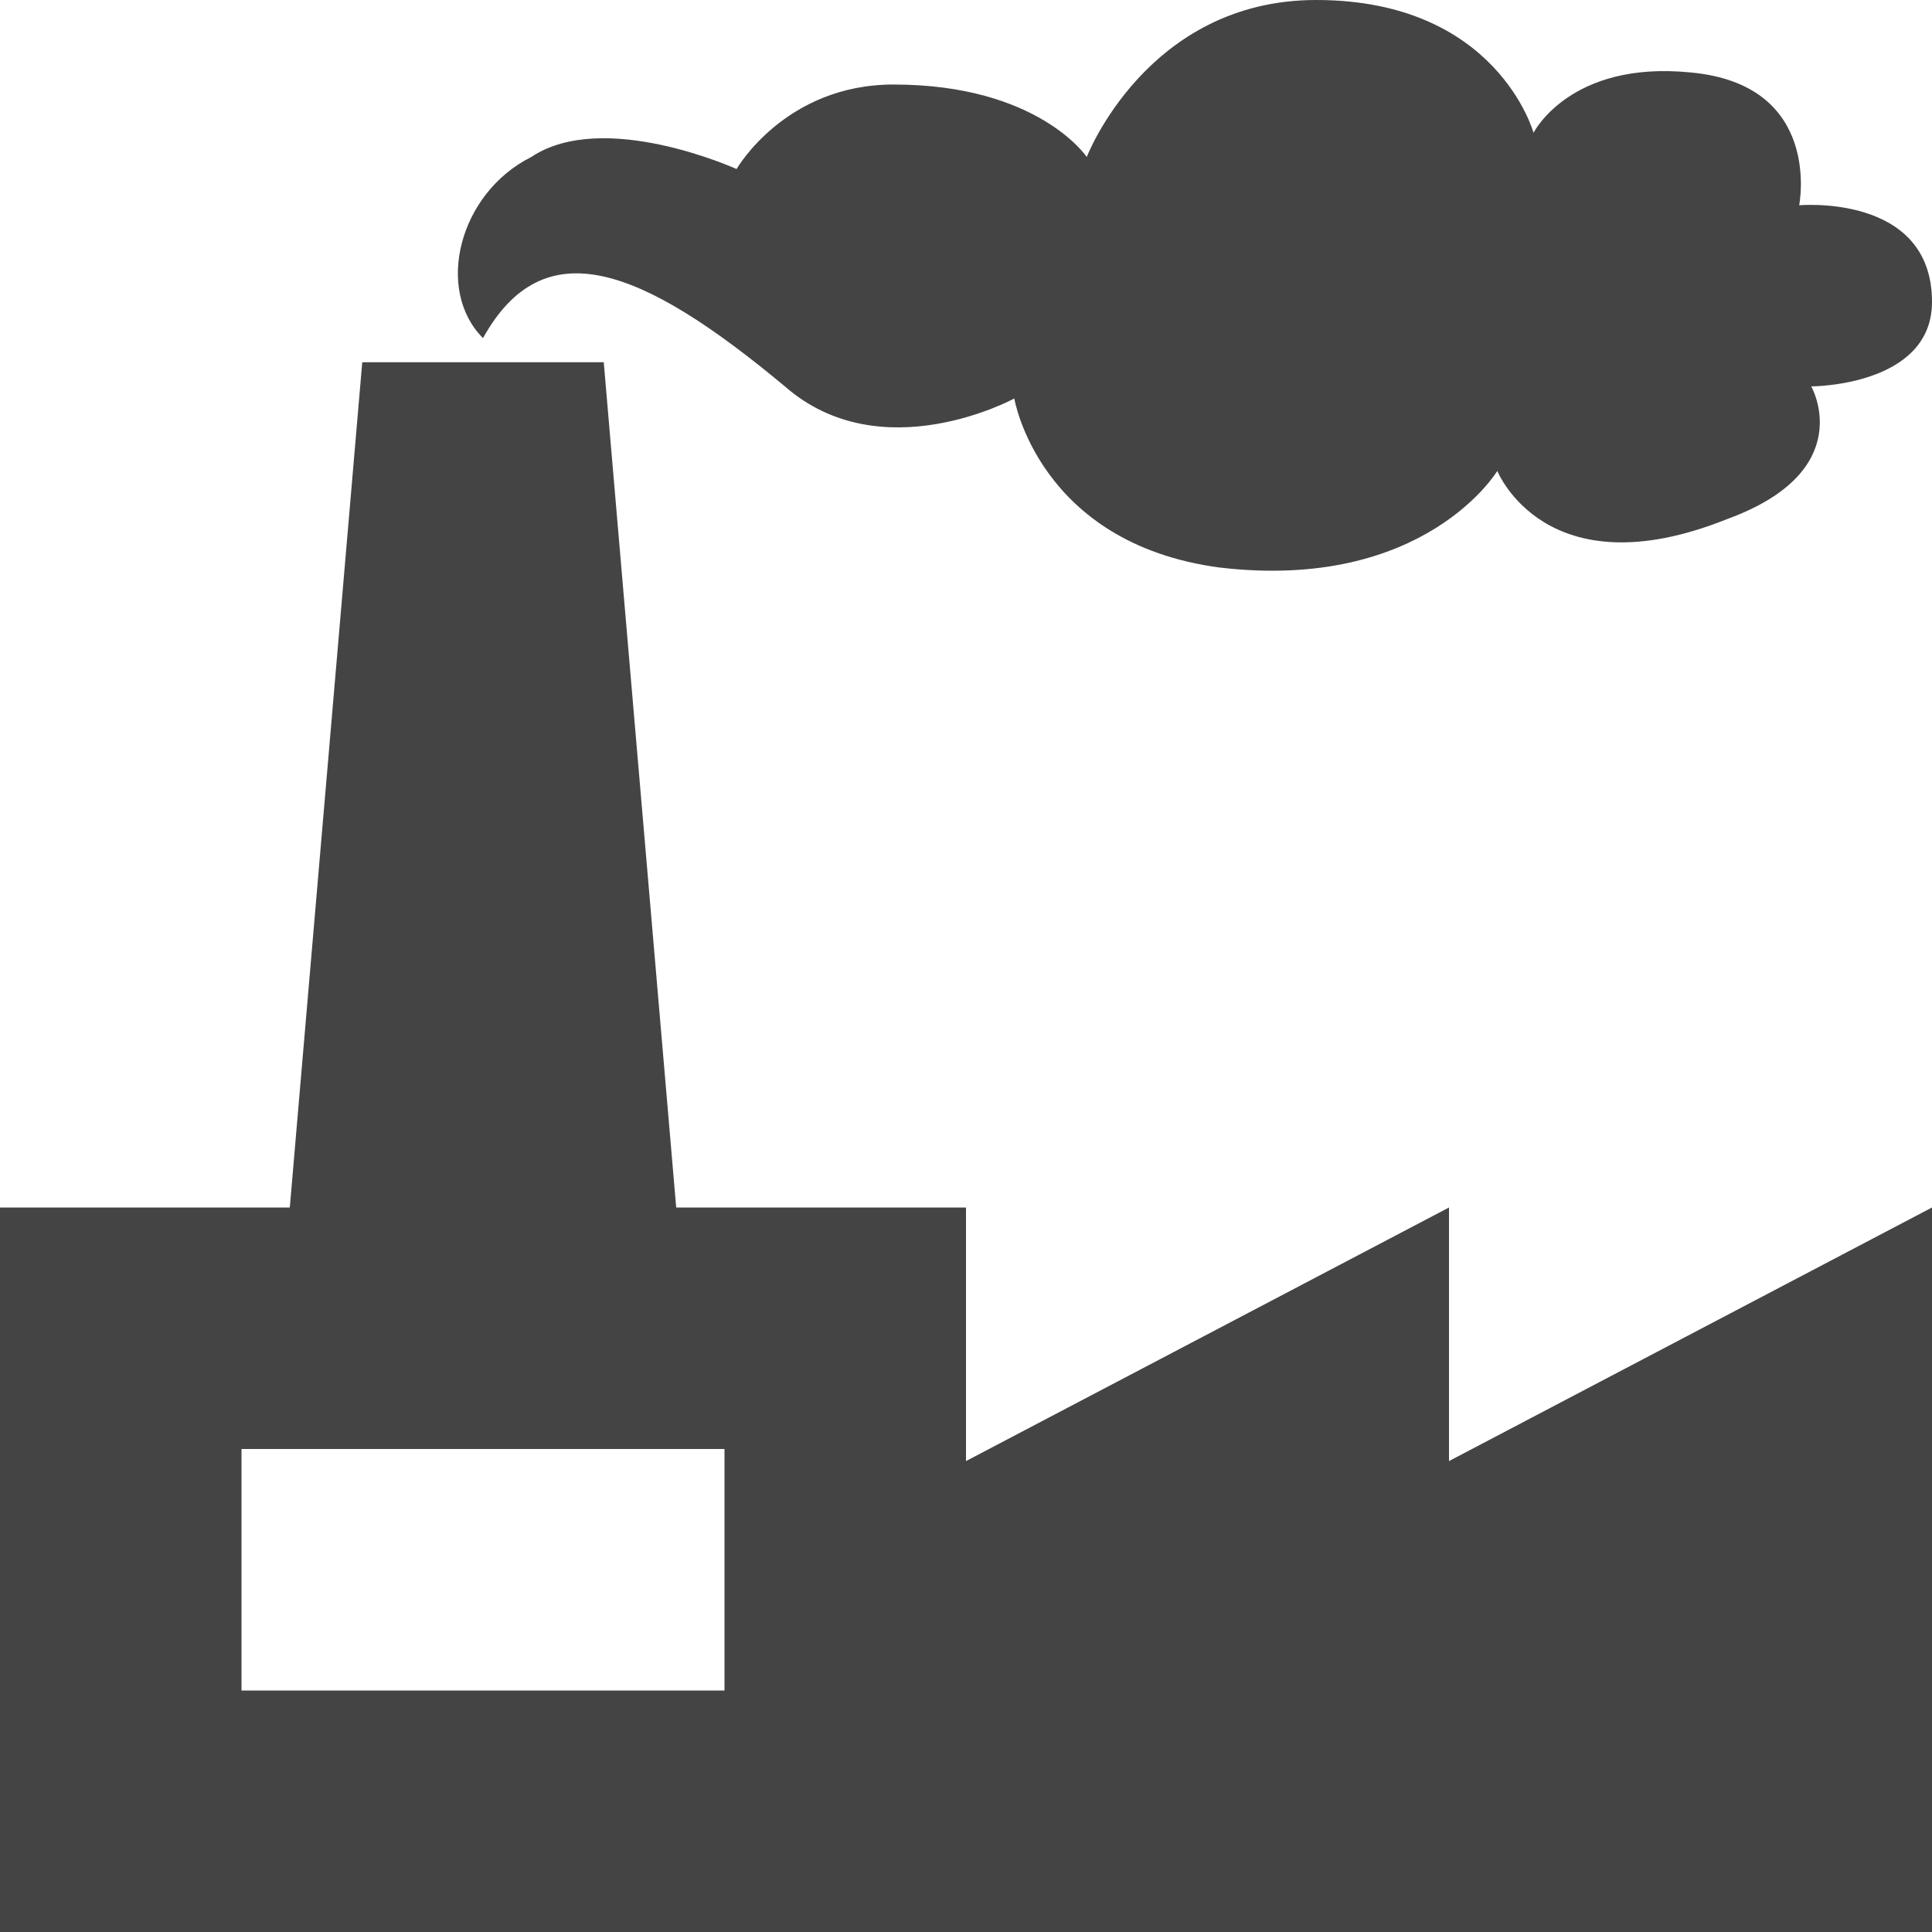
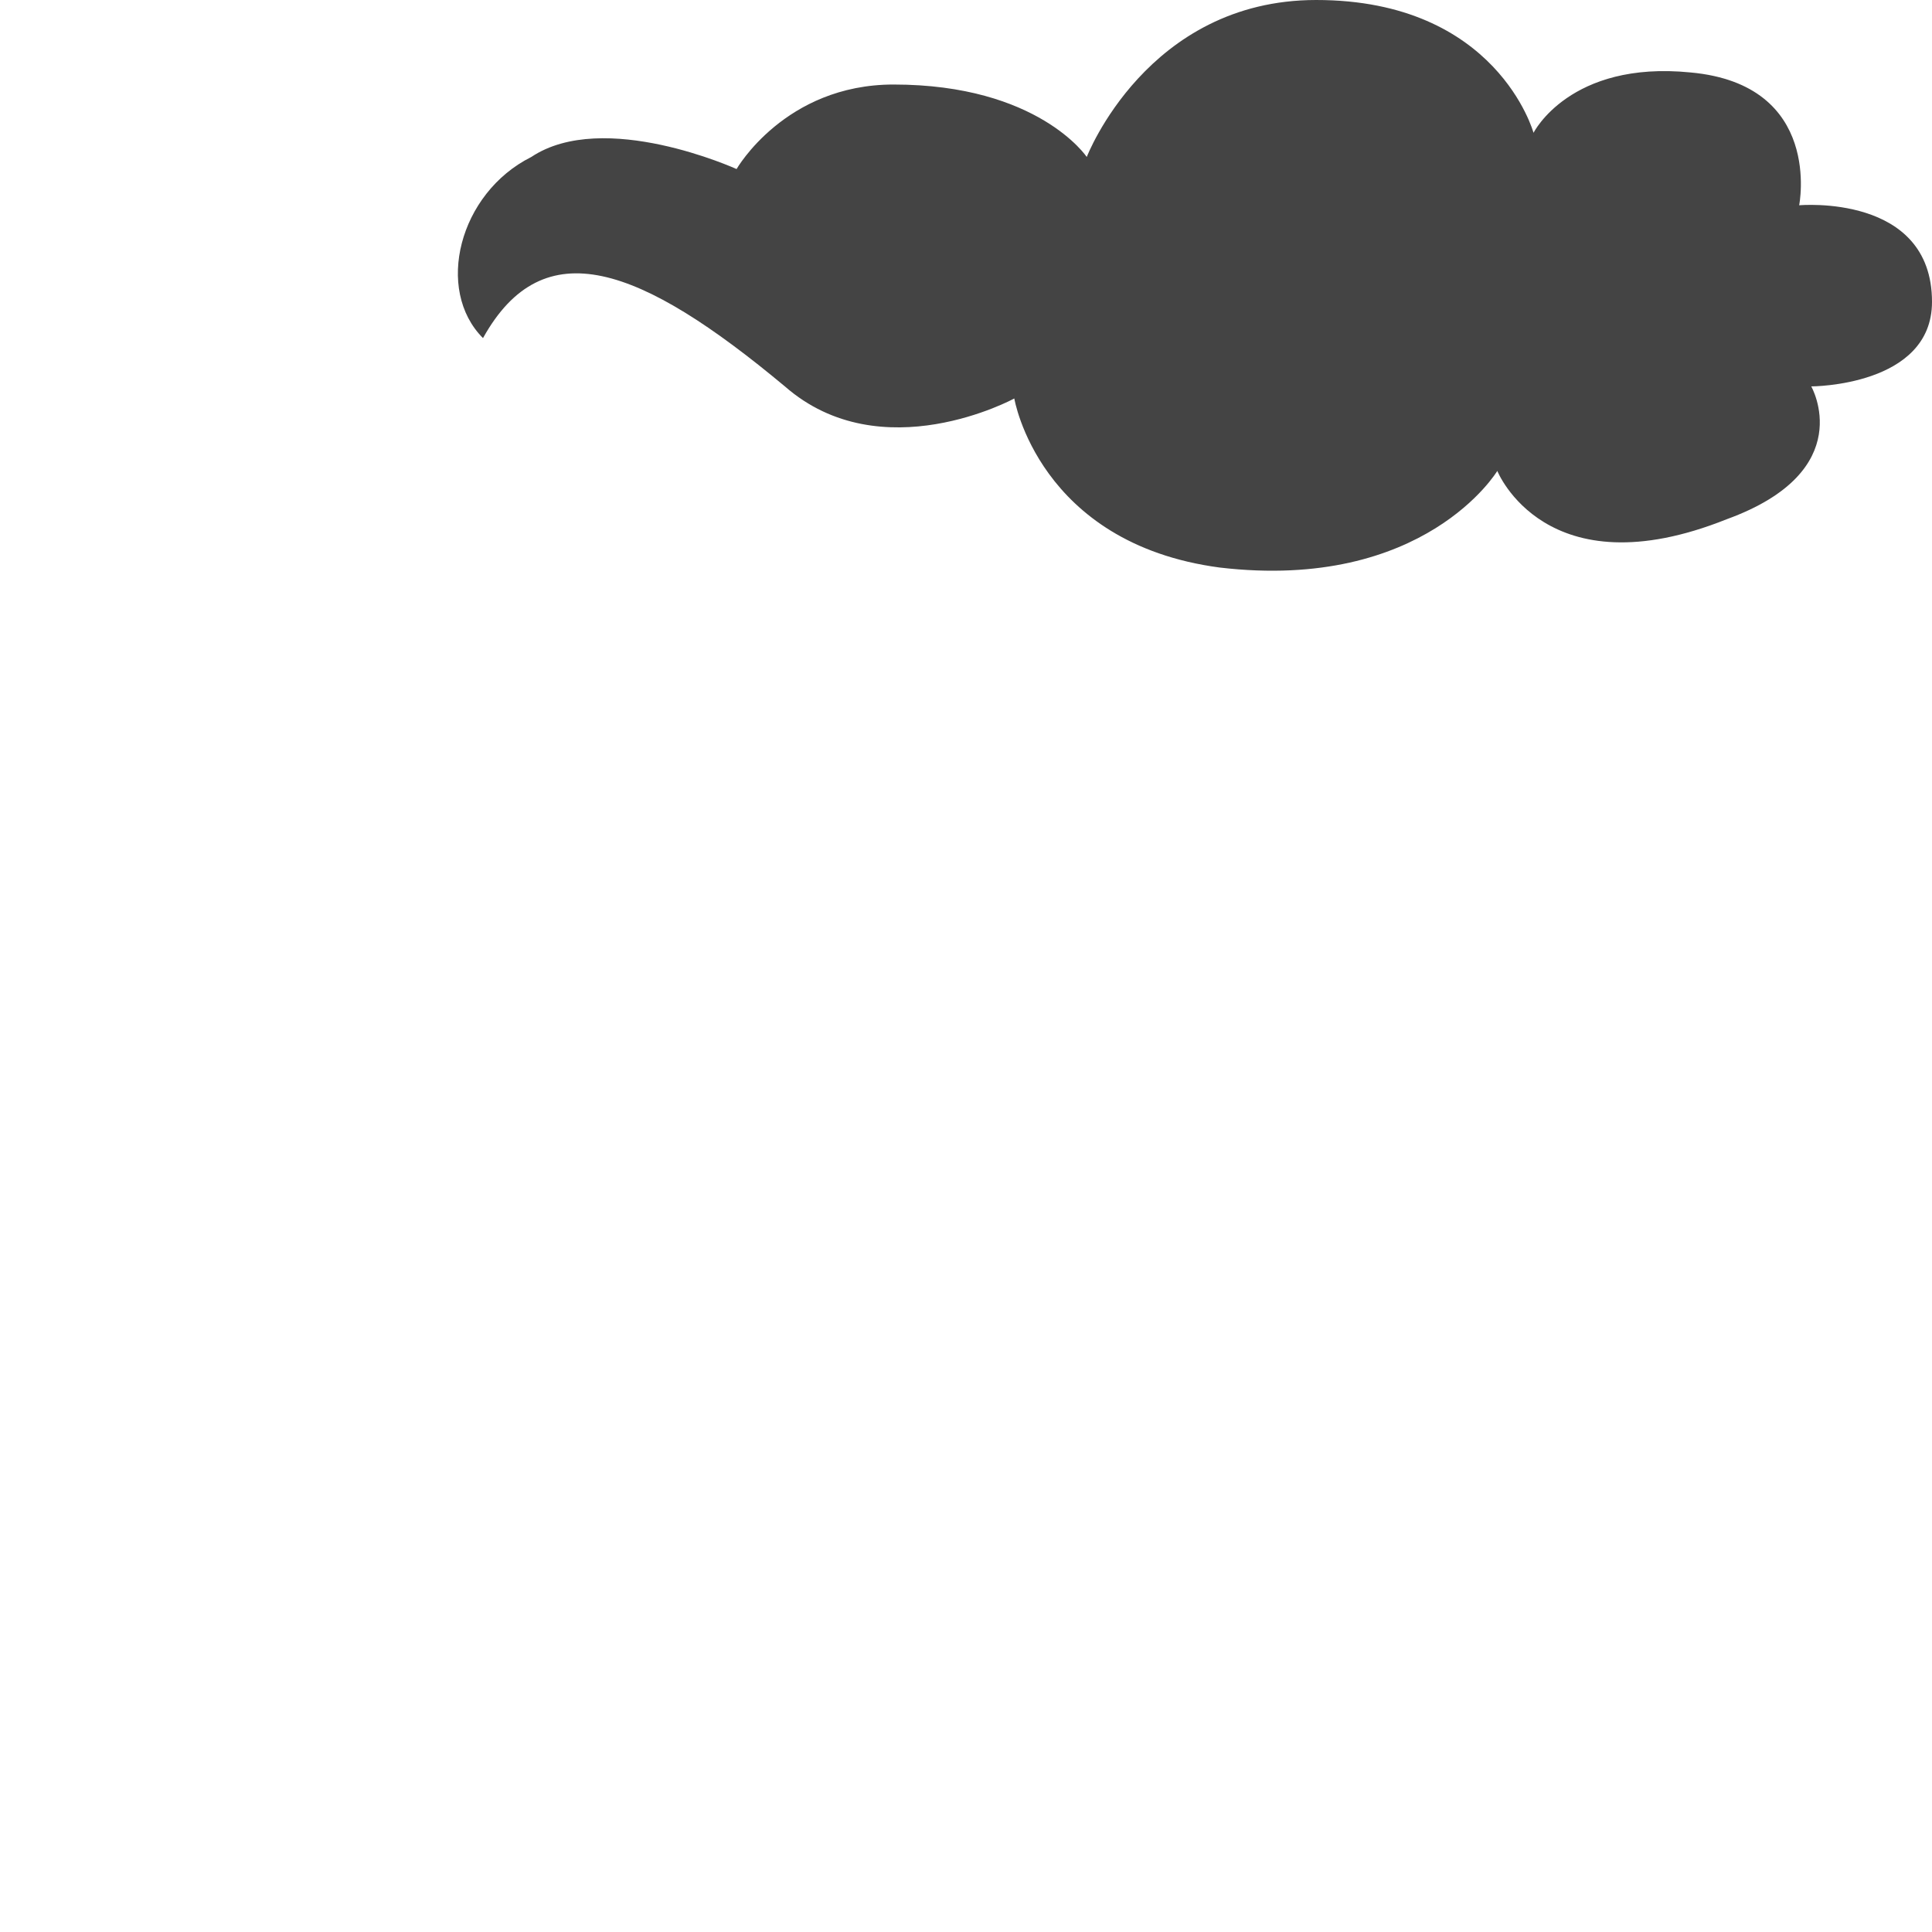
<svg xmlns="http://www.w3.org/2000/svg" width="800px" height="800px" viewBox="0 0 16 16" version="1.1">
  <path fill="#444" d="M4.4 1.3c-0.6 0.3-0.8 1.1-0.4 1.5 0.5-0.9 1.3-0.6 2.5 0.4 0.8 0.7 1.9 0.1 1.9 0.1s0.2 1.2 1.7 1.4c1.7 0.2 2.3-0.8 2.3-0.8s0.4 1 1.9 0.4c1.1-0.4 0.7-1.1 0.7-1.1s1 0 1-0.7c0-0.9-1.1-0.8-1.1-0.8s0.2-1-0.9-1.1c-1-0.1-1.3 0.5-1.3 0.5s-0.3-1.1-1.8-1.1c-1.4 0-1.9 1.3-1.9 1.3s-0.4-0.6-1.6-0.6c-0.9 0-1.3 0.7-1.3 0.7s-1.1-0.5-1.7-0.1z" />
-   <path fill="#444" d="M12 12.1v-2.1l-4 2.1v-2.1h-2.4l-0.6-7h-2l-0.6 7h-2.4v6h16v-6l-4 2.1zM6 14h-4v-2h4v2z" />
</svg>